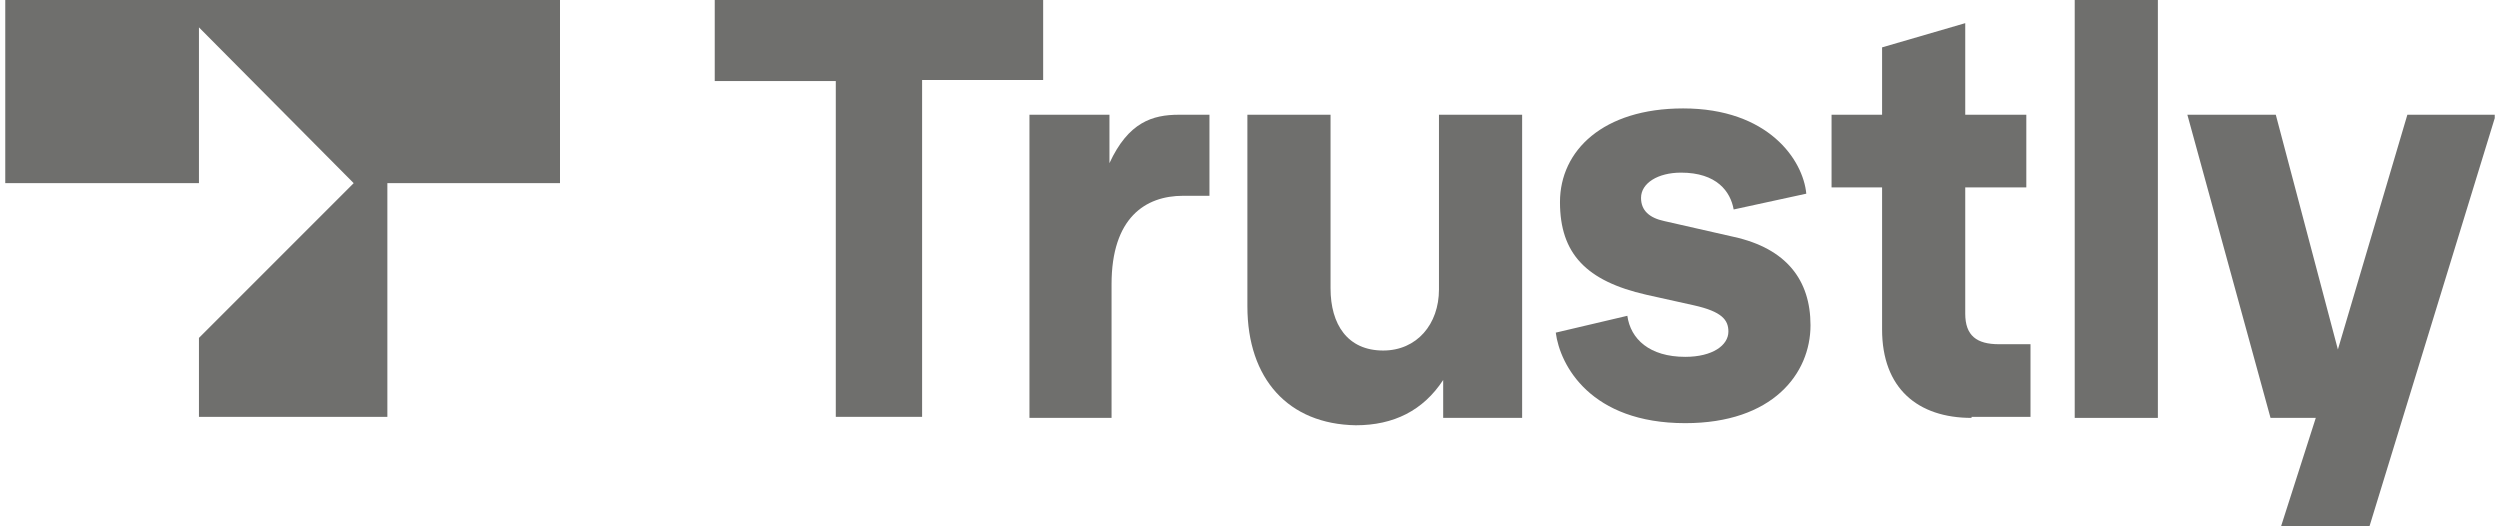
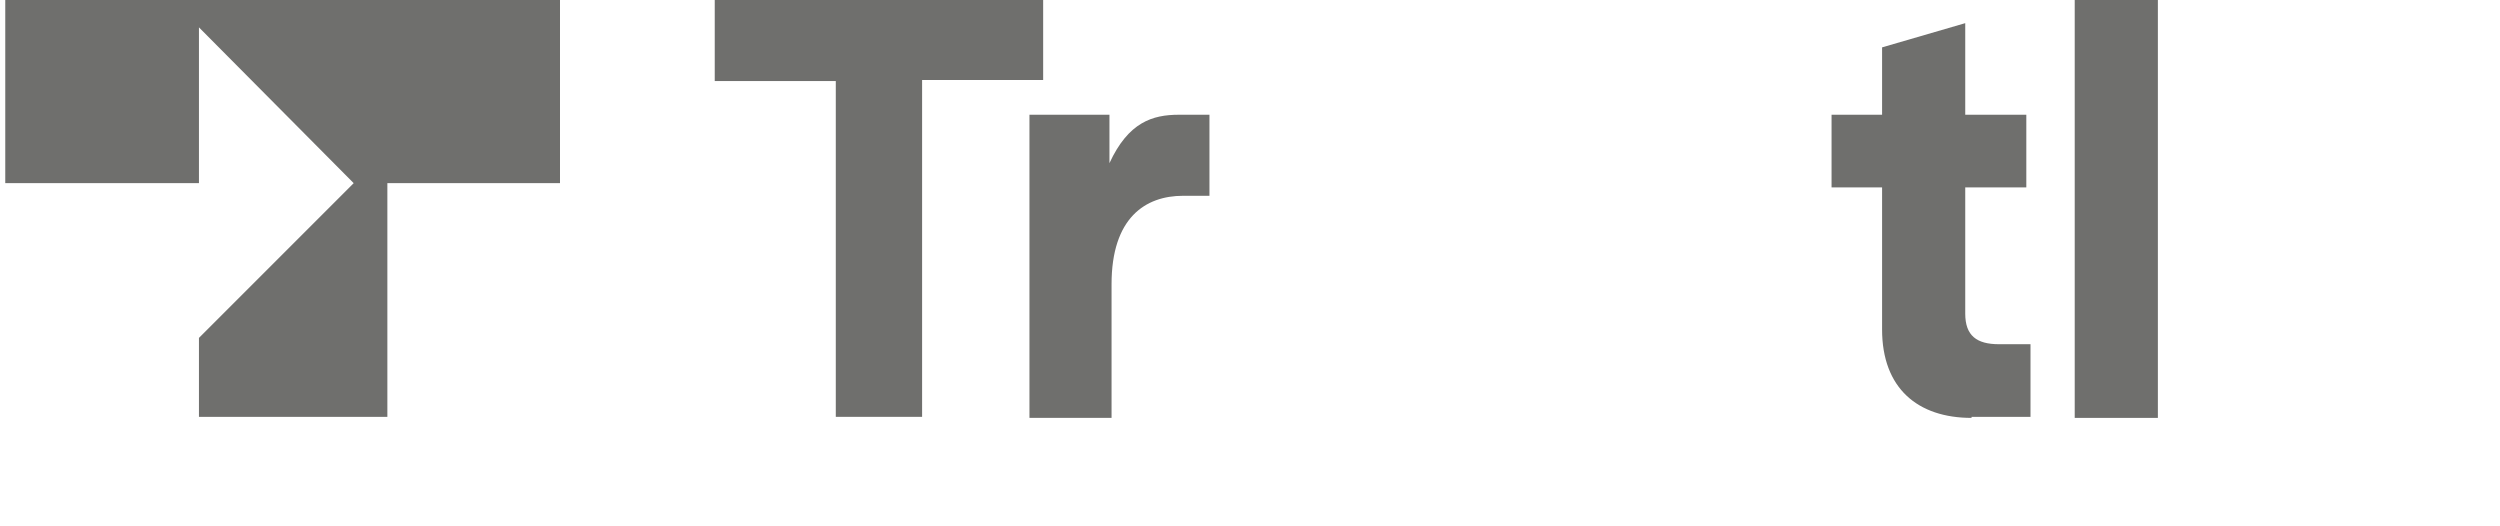
<svg xmlns="http://www.w3.org/2000/svg" width="114" height="24" viewBox="0 0 114 24" fill="none">
  <g clip-path="url(#clip0_2256_6770)">
    <path d="M38.112 19.056V3.696H32.592V0H47.568V3.648H42.048V19.008H38.112V19.056Z" fill="#6F6F6D" />
    <path d="M46.943 19.056V5.232H50.591V7.44C51.455 5.568 52.559 5.232 53.759 5.232H55.151V8.928H53.951C52.223 8.928 50.687 9.936 50.687 12.96V19.056H46.943Z" fill="#6F6F6D" />
-     <path d="M56.881 13.968V5.232H60.673V13.152C60.673 14.784 61.441 15.984 63.073 15.984C64.609 15.984 65.617 14.784 65.617 13.2V5.232H69.409V19.056H65.809V17.328C64.897 18.72 63.553 19.392 61.825 19.392C58.753 19.344 56.881 17.28 56.881 13.968Z" fill="#6F6F6D" />
-     <path d="M70.943 15.168L74.207 14.4C74.351 15.456 75.215 16.272 76.847 16.272C78.095 16.272 78.815 15.744 78.815 15.12C78.815 14.592 78.527 14.208 77.231 13.92L75.071 13.44C72.335 12.816 71.135 11.568 71.135 9.216C71.135 6.864 73.103 4.944 76.751 4.944C80.639 4.944 82.223 7.296 82.367 8.832L79.055 9.552C78.911 8.736 78.287 7.872 76.655 7.872C75.599 7.872 74.831 8.352 74.831 9.024C74.831 9.6 75.215 9.936 75.887 10.08L79.055 10.8C81.455 11.328 82.559 12.768 82.559 14.832C82.559 17.04 80.831 19.296 76.847 19.296C72.527 19.296 71.135 16.656 70.943 15.168Z" fill="#6F6F6D" />
    <path d="M89.903 19.056C87.456 19.056 85.823 17.712 85.823 15.024V8.544H83.519V5.232H85.823V2.16L89.615 1.056V5.232H92.4V8.544H89.615V14.304C89.615 15.312 90.144 15.696 91.151 15.696H92.591V19.008H89.903V19.056Z" fill="#6F6F6D" />
    <path d="M94.607 19.056V0H98.399V19.056H94.607Z" fill="#6F6F6D" />
-     <path d="M109.776 5.232H113.808L108.048 24H104.016L105.6 19.056H103.536L99.744 5.232H103.776L106.608 15.936L109.776 5.232Z" fill="#6F6F6D" />
    <path d="M0.24 8.352H9.072V1.248L16.128 8.352L9.072 15.408V19.008H17.664V8.352H25.536V0H0.24V8.352Z" fill="#6F6F6D" />
  </g>
  <defs>
    <clipPath id="clip0_2256_6770">
      <rect width="113.52" height="24" fill="white" transform="translate(0.24)" />
    </clipPath>
  </defs>
</svg>